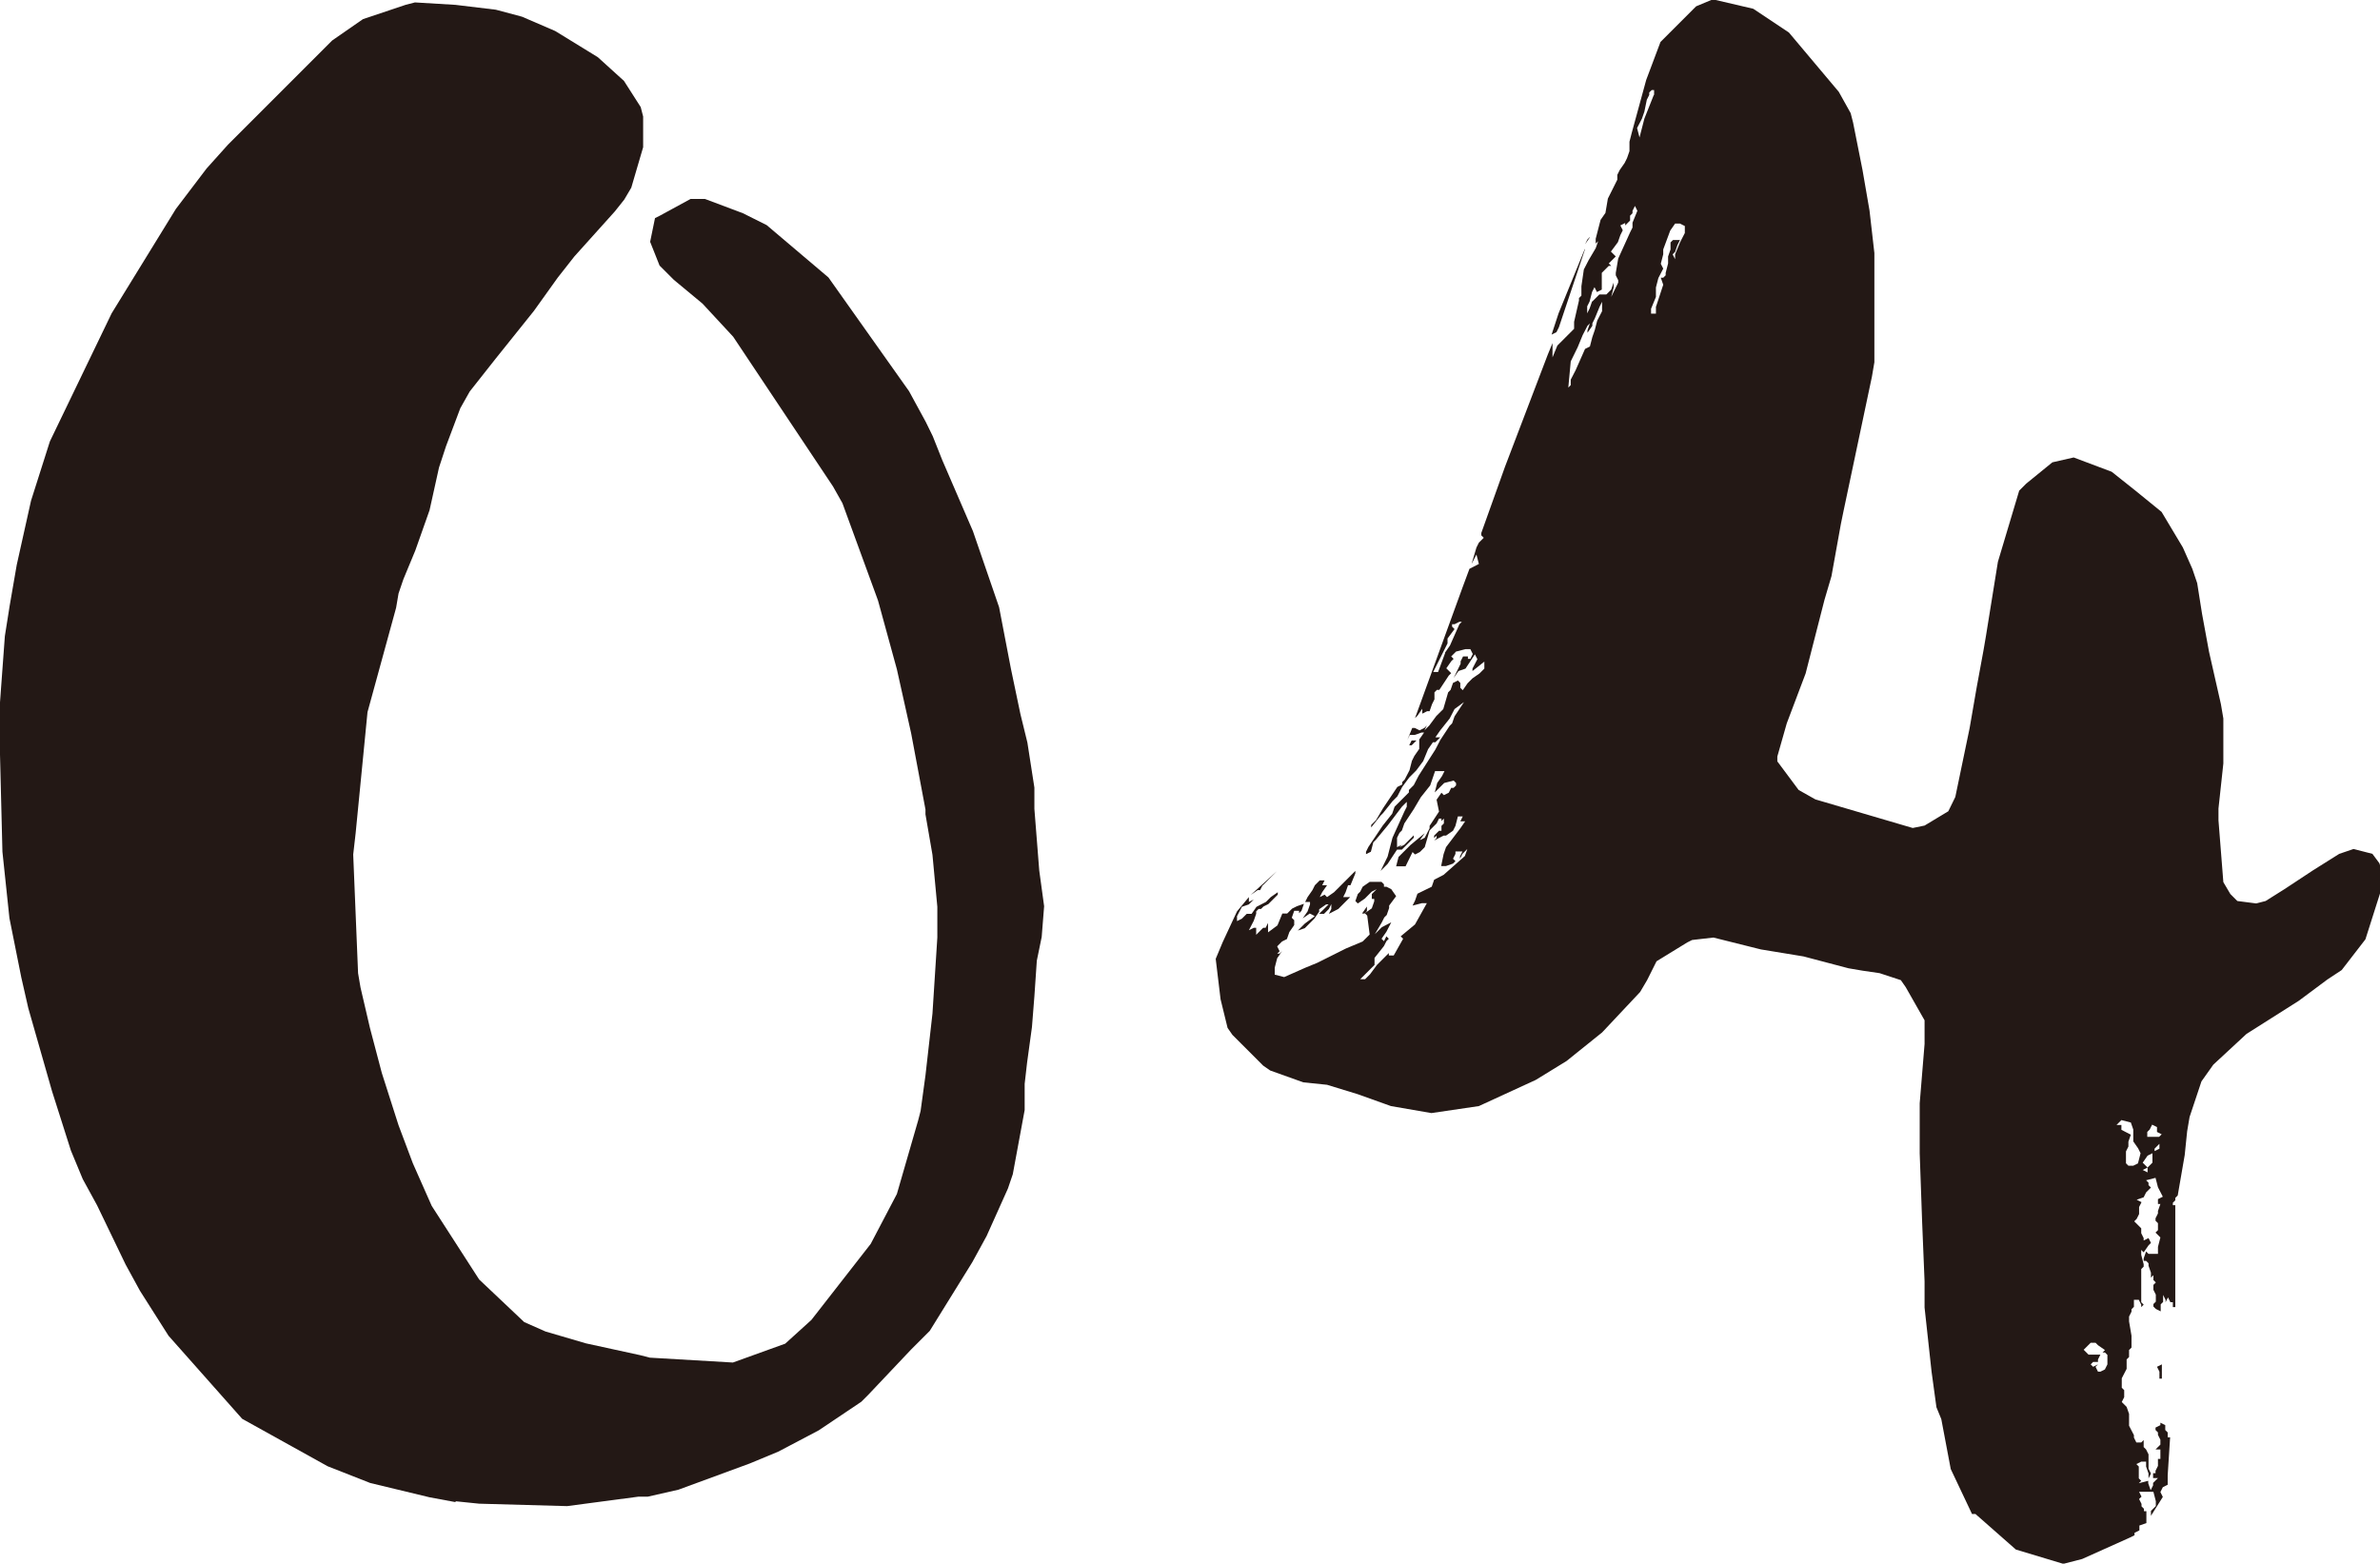
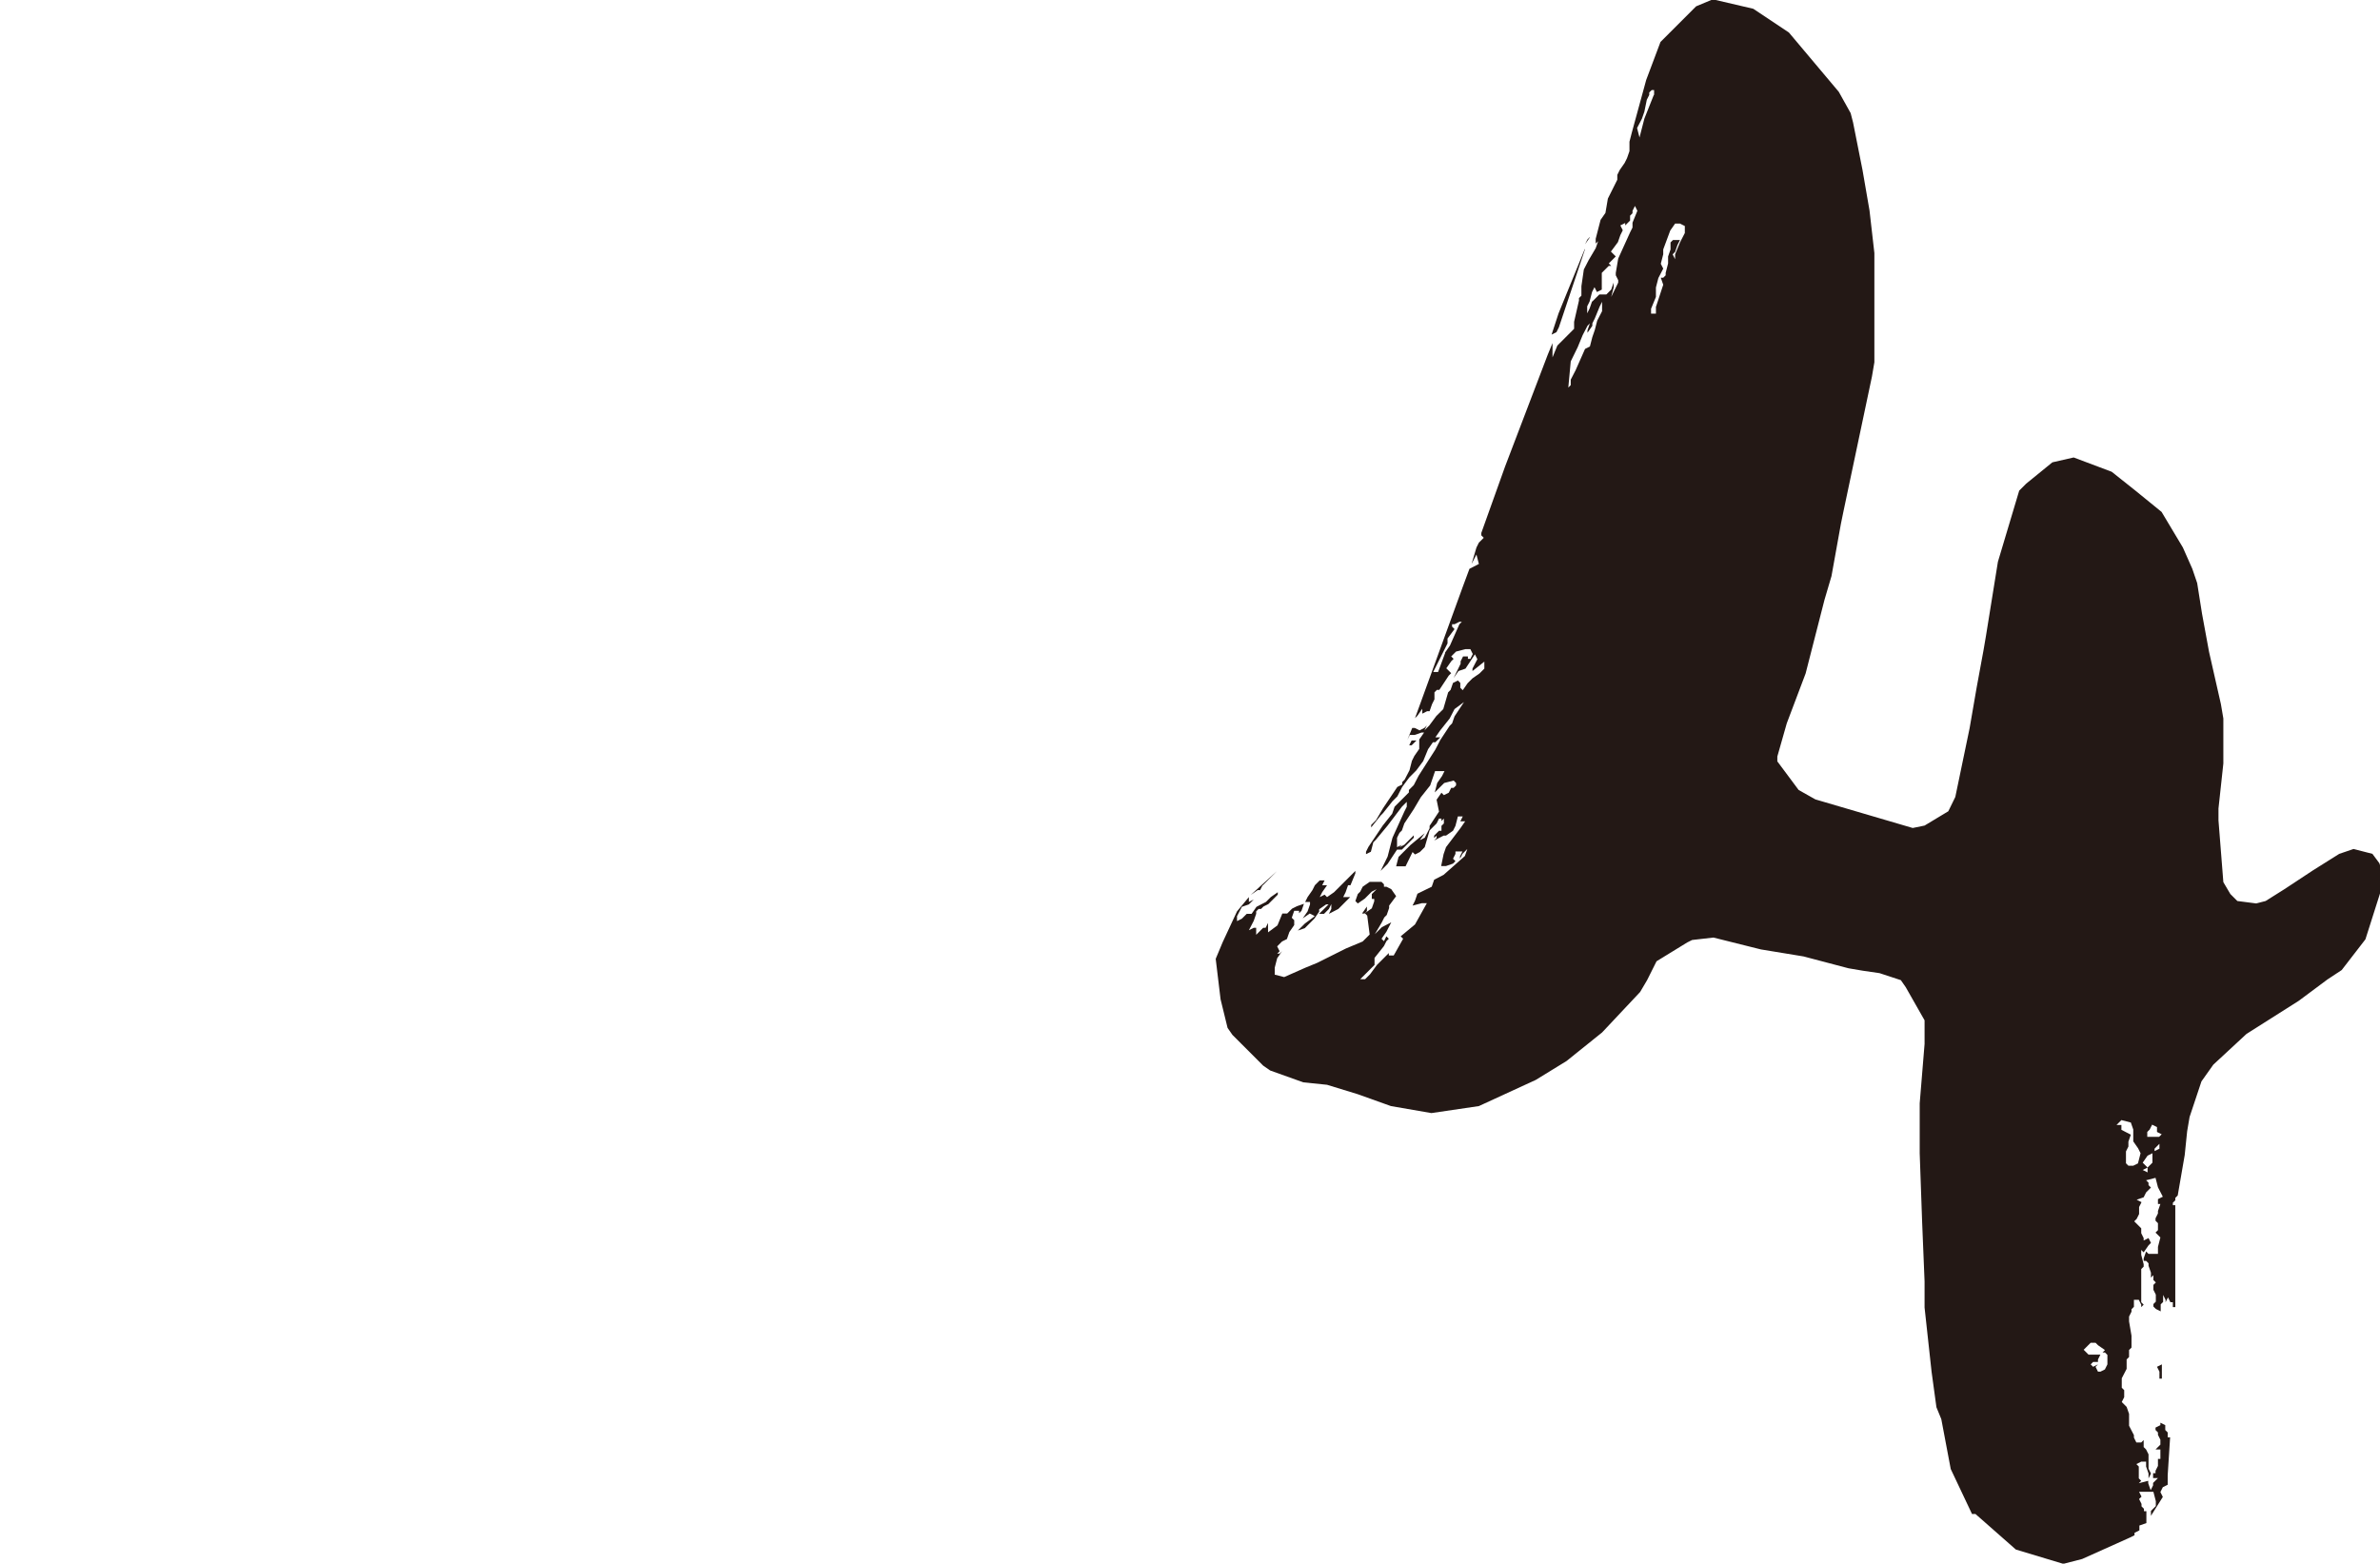
<svg xmlns="http://www.w3.org/2000/svg" id="_レイヤー_2" viewBox="0 0 78.23 51.4">
  <defs>
    <style>.cls-1{fill:#231815;stroke-width:0px;}</style>
  </defs>
  <g id="_レイヤー_2-2">
    <g id="_レイヤー_1-2">
-       <path class="cls-1" d="M14.98,49.38l-.86-.16-1.95-.47-1.4-.55-2.81-1.56-2.42-2.73-.94-1.48-.47-.86-.94-1.95-.47-.86-.39-.94-.62-1.95-.78-2.73-.23-1.01-.39-1.95-.23-2.18-.08-3.2v-1.71l.16-2.18.16-1.01.23-1.33.47-2.11.62-1.95,2.03-4.21,2.11-3.43,1.01-1.33.7-.78,3.43-3.43,1.01-.7,1.4-.47.31-.08,1.33.08,1.33.16.86.23,1.09.47,1.4.86.86.78.55.86.08.31v1.01l-.39,1.33-.23.39-.31.39-1.33,1.48-.55.7-.78,1.09-1.25,1.56-.86,1.09-.31.55-.47,1.25-.23.7-.31,1.4-.47,1.33-.39.94-.16.47-.08.47-.94,3.43-.39,3.98-.08.7.16,3.9.08.47.31,1.33.39,1.48.55,1.72.47,1.25.62,1.4,1.56,2.42,1.48,1.4.7.31,1.33.39,1.79.39.31.08,2.73.16,1.72-.62.86-.78,1.95-2.5.86-1.64.7-2.42.08-.31.16-1.17.23-2.03.16-2.5v-1.01l-.16-1.71-.23-1.33v-.16l-.47-2.5-.47-2.11-.62-2.26-1.17-3.2-.31-.55-3.28-4.92-1.01-1.09-.94-.78-.47-.47-.31-.78.16-.78.16-.08,1.01-.55h.47l1.25.47.78.39,2.03,1.72,2.65,3.74.55,1.01.23.47.31.78,1.01,2.34.86,2.5.39,2.03.31,1.48.23.94.23,1.48v.7l.16,2.03.16,1.17-.08,1.01-.16.78-.08,1.17-.08,1.01-.16,1.17-.08.7v.86l-.39,2.11-.16.47-.7,1.56-.47.86-1.4,2.26-.62.62-1.4,1.48-.23.23-1.4.94-1.33.7-.94.39-2.34.86-1.01.23h-.31l-2.34.31-2.89-.08-.78-.08Z" />
      <path class="cls-1" d="M64.82,49.77l-.7-1.48-.31-1.64-.16-.39-.16-1.17-.23-2.11v-.86l-.08-1.95-.08-2.26v-1.64l.16-1.95v-.78l-.62-1.09-.16-.23-.7-.23-.55-.08-.47-.08-1.48-.39-1.4-.23-1.56-.39-.7.08-.16.08-1.01.62-.31.62-.23.39-1.25,1.33-1.17.94-1.01.62-1.87.86-1.56.23-1.33-.23-1.09-.39-1.01-.31-.78-.08-1.09-.39-.23-.16-1.01-1.01-.16-.23-.23-.94-.16-1.33.23-.55.47-1.01.39-.47v.16l.16-.08-.16.16-.23.08-.16.31v.16l.16-.08.16-.16h.16l.16-.23.31-.16.16-.16.23-.16v.08l-.31.31-.16.08-.08.08h-.08l-.08.08v.08l-.08.23-.16.31.16-.08h.08v.23l.23-.23h.08l.08-.16v.31l.31-.23.16-.39h.16l.16-.16.16-.08.23-.08-.08.23-.08.08v-.08h-.16l-.08.23.08.08v.16l-.16.23-.08.23-.16.08-.16.16.08.16-.08.08h.08l.08-.08-.16.23-.08.31v.23l.31.08.7-.31.39-.16.94-.47.55-.23.23-.23-.08-.62-.08-.08.23-.16.08-.23v-.08h-.08v-.16l.16-.16-.16.08-.23.23-.23.16-.08-.08.08-.23.08-.08.08-.16.23-.16h.39l.08.08v.08h.08l.16.08.16.23-.23.31v.08l-.08.23-.08.08-.08.16-.23.39.23-.23.31-.16-.16.31-.16.23.08.08.08-.16.08.08-.08.08-.08.16-.31.39v.23l-.47.47h.16l.16-.16.23-.31.39-.39v.08h.16l.31-.55-.08-.08.47-.39.39-.7h-.16l-.31.08.08-.16.08-.23.47-.23.08-.23.31-.16.7-.62.08-.23-.16.16-.08.16v-.08l.08-.16h-.23v.08l-.08.16.08.08-.08.08-.23.08h-.16l.08-.39.08-.23.47-.62.16-.23h-.16l.08-.16h-.16l-.08.31-.08.16-.23.16h-.08l-.31.16.08-.08v-.08l-.08.08v-.08l.16-.16h.08v-.16l.08-.08v-.16l-.08.08v-.08h-.08l-.08.16-.23.23-.16.55-.16.16-.16.08-.08-.08-.23.47h-.31l.08-.31.39-.39.47-.39-.16.23.16-.08.16-.31v-.08l.31-.47-.08-.39.16-.23.08.08.16-.08.08-.16h.08l.08-.08v-.08l-.08-.08-.31.08-.31.31.08-.31.16-.23.08-.16h-.31l-.16.47-.31.39-.23.39-.31.47-.08.23-.08.08-.08.16v.31l.16-.08-.08.08.16-.08.31-.31v.08l-.39.39h-.16l-.31.47-.23.23.23-.47.16-.62.39-.86.08-.16v-.16l-.16.16-.47.62-.39.47-.08.08-.08.31-.16.08v-.08l.08-.16.47-.7.31-.39.08-.23.47-.47v-.08l.16-.16.16-.31.55-.86.16-.31.31-.47.08-.08.08-.23.31-.47-.31.23-.16.31-.31.39-.16.23h.16l-.16.16h-.08l-.16.23-.16.39-.23.31-.23.23-.23.31-.16.31-.16.16-.31.39-.08.08-.31.39v-.08l.16-.16.23-.39.47-.7.16-.08v-.08l.08-.08.16-.31.08-.31.08-.16.16-.23v-.31l.16-.23h-.08l-.23.08h-.16l-.08.16.16-.39h.08l.16.08.16-.08.08-.08-.08.16.16-.16.23-.31.23-.23.16-.55.08-.08.08-.23.16-.08.08.08v.16l.08.08.16-.23.16-.16.23-.16.16-.16v-.23l-.39.31v-.08l.16-.31-.08-.16-.31.47-.23.08-.16.23.23-.47v-.08l.08-.16h.16v.08h.08l.08-.16-.08-.16h-.16l-.31.08-.16.16.08.08-.08.08-.16.23.16.16-.08.08-.31.47h-.08l-.08.08v.23l-.08.16-.08.23h-.08l-.16.08v-.16l-.16.23-.08.08,1.56-4.29.23-.62.31-.16-.08-.31-.16.31.16-.54.08-.16.16-.16-.08-.08v-.08l.78-2.18,1.4-3.67.16-.39v.47l.16-.39.55-.55v-.23l.16-.7v-.08l.08-.08v-.31l.08-.55.16-.31.23-.39.08-.23-.08.08v-.16l.16-.62.16-.23.08-.47.31-.62v-.16l.08-.16.16-.23.08-.16.08-.23v-.31l.08-.31.47-1.72.47-1.25,1.17-1.17.55-.23,1.33.31,1.17.78,1.64,1.95.39.7.08.31.31,1.56.23,1.33.16,1.4v3.59l-.08.47-.94,4.45-.08.39-.31,1.72-.23.78-.62,2.42-.62,1.64-.31,1.09v.16l.7.94.55.31,3.2.94.39-.08.78-.47.23-.47.47-2.26.23-1.33.23-1.25.08-.47.39-2.42.7-2.34.23-.23.86-.7.7-.16,1.25.47.78.62.86.7.7,1.17.31.7.16.47.16,1.01.23,1.25.39,1.72.08.47v1.48l-.16,1.48v.39l.16,2.03.23.39.23.23.62.08.31-.08.62-.39.94-.62.86-.54.47-.16.62.16.23.31.16.55-.62,1.95-.78,1.01-.47.31-.94.7-1.72,1.09-1.09,1.01-.39.55-.39,1.17-.08.47-.08.78-.23,1.33-.08.08v.08l-.08.08v.08h.08v3.35h-.08v-.16h-.08l-.08-.16-.08.16v-.08l-.08-.16v.23l-.08.08v.23l-.16-.08-.08-.08v-.08l.08-.08v-.23l-.08-.16v-.16l.08-.08-.08-.08v-.16l-.08.08v-.16l-.08-.23v-.08l-.08-.08h-.08v-.08l.08-.23.08.08h.31v-.23l.08-.31-.16-.16.08-.08v-.23l-.08-.08v-.08l.08-.16v-.08l.08-.23h-.08v-.16l.16-.08-.16-.31-.08-.31-.31.08.08.08v.08l.08.08-.16.16-.08.16-.23.08.16.08-.08.16v.23l-.08.16-.08.08.23.23v.16l.08.16v.08l.16-.08.08.16-.08.08-.16.23-.08-.08v.16l.08.31v.08l-.08.08v1.09l.08.08-.08.08v-.08l-.08-.16h-.16v.23l-.08.08v.08l-.08.16v.16l.08.47v.39l-.08.08v.23l-.08.08v.31l-.16.31v.31l.08.08v.23l-.08.16.16.16.08.23v.39l.16.31v.08l.08.16h.16l.08-.08v.23l.08.08.08.16v.47l.08.16-.08.16v-.16l-.08-.23v-.16h-.16l-.16.08.08.08v.39l.08.08-.08.08.31-.08v.08l.08.23.08-.16v-.08l.16-.16h-.16v-.16h.08v-.08l.08-.16v-.23h.08v-.31h-.16l.16-.16v-.16l-.08-.16v-.08l-.08-.08v-.08l.16-.08v-.08l.16.08v.16l.08.08v.16h.08l-.08,1.25v.31l-.16.08-.08.16.08.16-.39.62v-.16l.16-.16v-.16l-.08-.31h-.47l.08.16-.08.08.08.16v.08l.08.08v.08h.08v.39l-.23.08v.16l-.16.08v.08l-.16.08-1.56.7-.62.16-1.56-.47-1.33-1.17ZM41.5,29.1l-.08.16h-.08l-.23.16.86-.78-.47.47ZM43.21,30.11l-.16-.08-.23.16.16-.23.08-.23v-.08h-.16l.08-.16.16-.23.08-.16.16-.16h.16l-.08.16h.16l-.16.23-.08.16.16-.08.08.08.23-.16.7-.7v.08l-.16.39h-.08l-.08.23-.08.16h.23l-.39.39-.31.16.08-.16v-.16l-.08.16-.16.16h-.16l.31-.31h-.08l-.23.16v.08l-.16.23-.31.31-.23.08.23-.23.31-.23ZM44.93,29.95l-.08.08h-.08l.16-.23v.16ZM46.56,24.34l-.16.16h-.08l.08-.16h.16ZM47.5,21.45l.16-.23.31-.7.08-.08h-.08l-.16.08h-.08v.08l.08.08-.23.31v.16l-.47.94h.16l.23-.62ZM52.1,8.19l-.86,2.57-.08.16-.16.08.23-.7.86-2.11ZM51.63,12.48l.16-.31.31-.7.16-.08.08-.31.08-.23.08-.31.16-.31v-.31l-.08.16-.16.39-.08.16v.08l-.16.23v-.08l.08-.23-.08.08-.16.31-.16.39-.23.47-.08.86.08-.08v-.16ZM52.26,7.8l-.16.23.08-.16.08-.08ZM52.34,9.91l.23-.23h.23l.16-.16.08-.23v.16l-.08.31.23-.47v-.08l-.08-.16v-.08l.08-.47.39-.86.08-.16v-.16l.16-.39-.08-.16-.08.16v.08l-.08.08v.16l-.16.16v-.08l-.16.08.08.16-.08.16-.08.23-.23.31.16.16-.23.23.08.08h-.08l-.23.23v.55l-.16.08-.08-.16-.08.16-.08.31-.08.16v.23l.08-.16.08-.23ZM54.37,3.12v-.16h-.08l-.08.08v.08l-.08.16-.08.39-.08.23-.16.31.08.31.16-.62.31-.78ZM54.44,10.06l.23-.7-.08-.23h.08l.08-.08v-.08l.08-.31v-.23l.08-.23v-.23l.08-.08h.23l-.08.16-.08.23-.08.08.08.16v-.16l.16-.39.16-.31v-.23l-.16-.08h-.16l-.16.23-.23.62v.16l-.08.31.08.16-.16.31-.08.31v.31l-.16.39v.16h.16v-.23ZM69.19,45.01l.08-.16v-.31l-.08-.08h-.08l.08-.08-.23-.16-.08-.08h-.16l-.23.23.16.16h.39l-.08.16v.08h-.16l-.08.08.08.08.16-.08-.08.08.08.16h.08l.16-.08ZM70.28,38.22l.08-.31-.08-.16-.16-.23v-.39l-.08-.23-.31-.08-.16.16h.16v.16l.31.16-.08.23v.16l-.08.16v.39l.08.08h.16l.16-.08ZM70.75,38.22v-.31l-.16.08-.16.23.16.16-.16.08.16.08v-.16l.16-.16ZM71.06,37.29l-.16-.08v-.16l-.16-.08-.08.16-.08.08v.16h.39l.08-.08ZM70.98,37.6l-.16.16v.08l.16-.08v-.16ZM70.9,44.93l.16-.08v.47h-.08v-.23l-.08-.16Z" />
    </g>
  </g>
</svg>